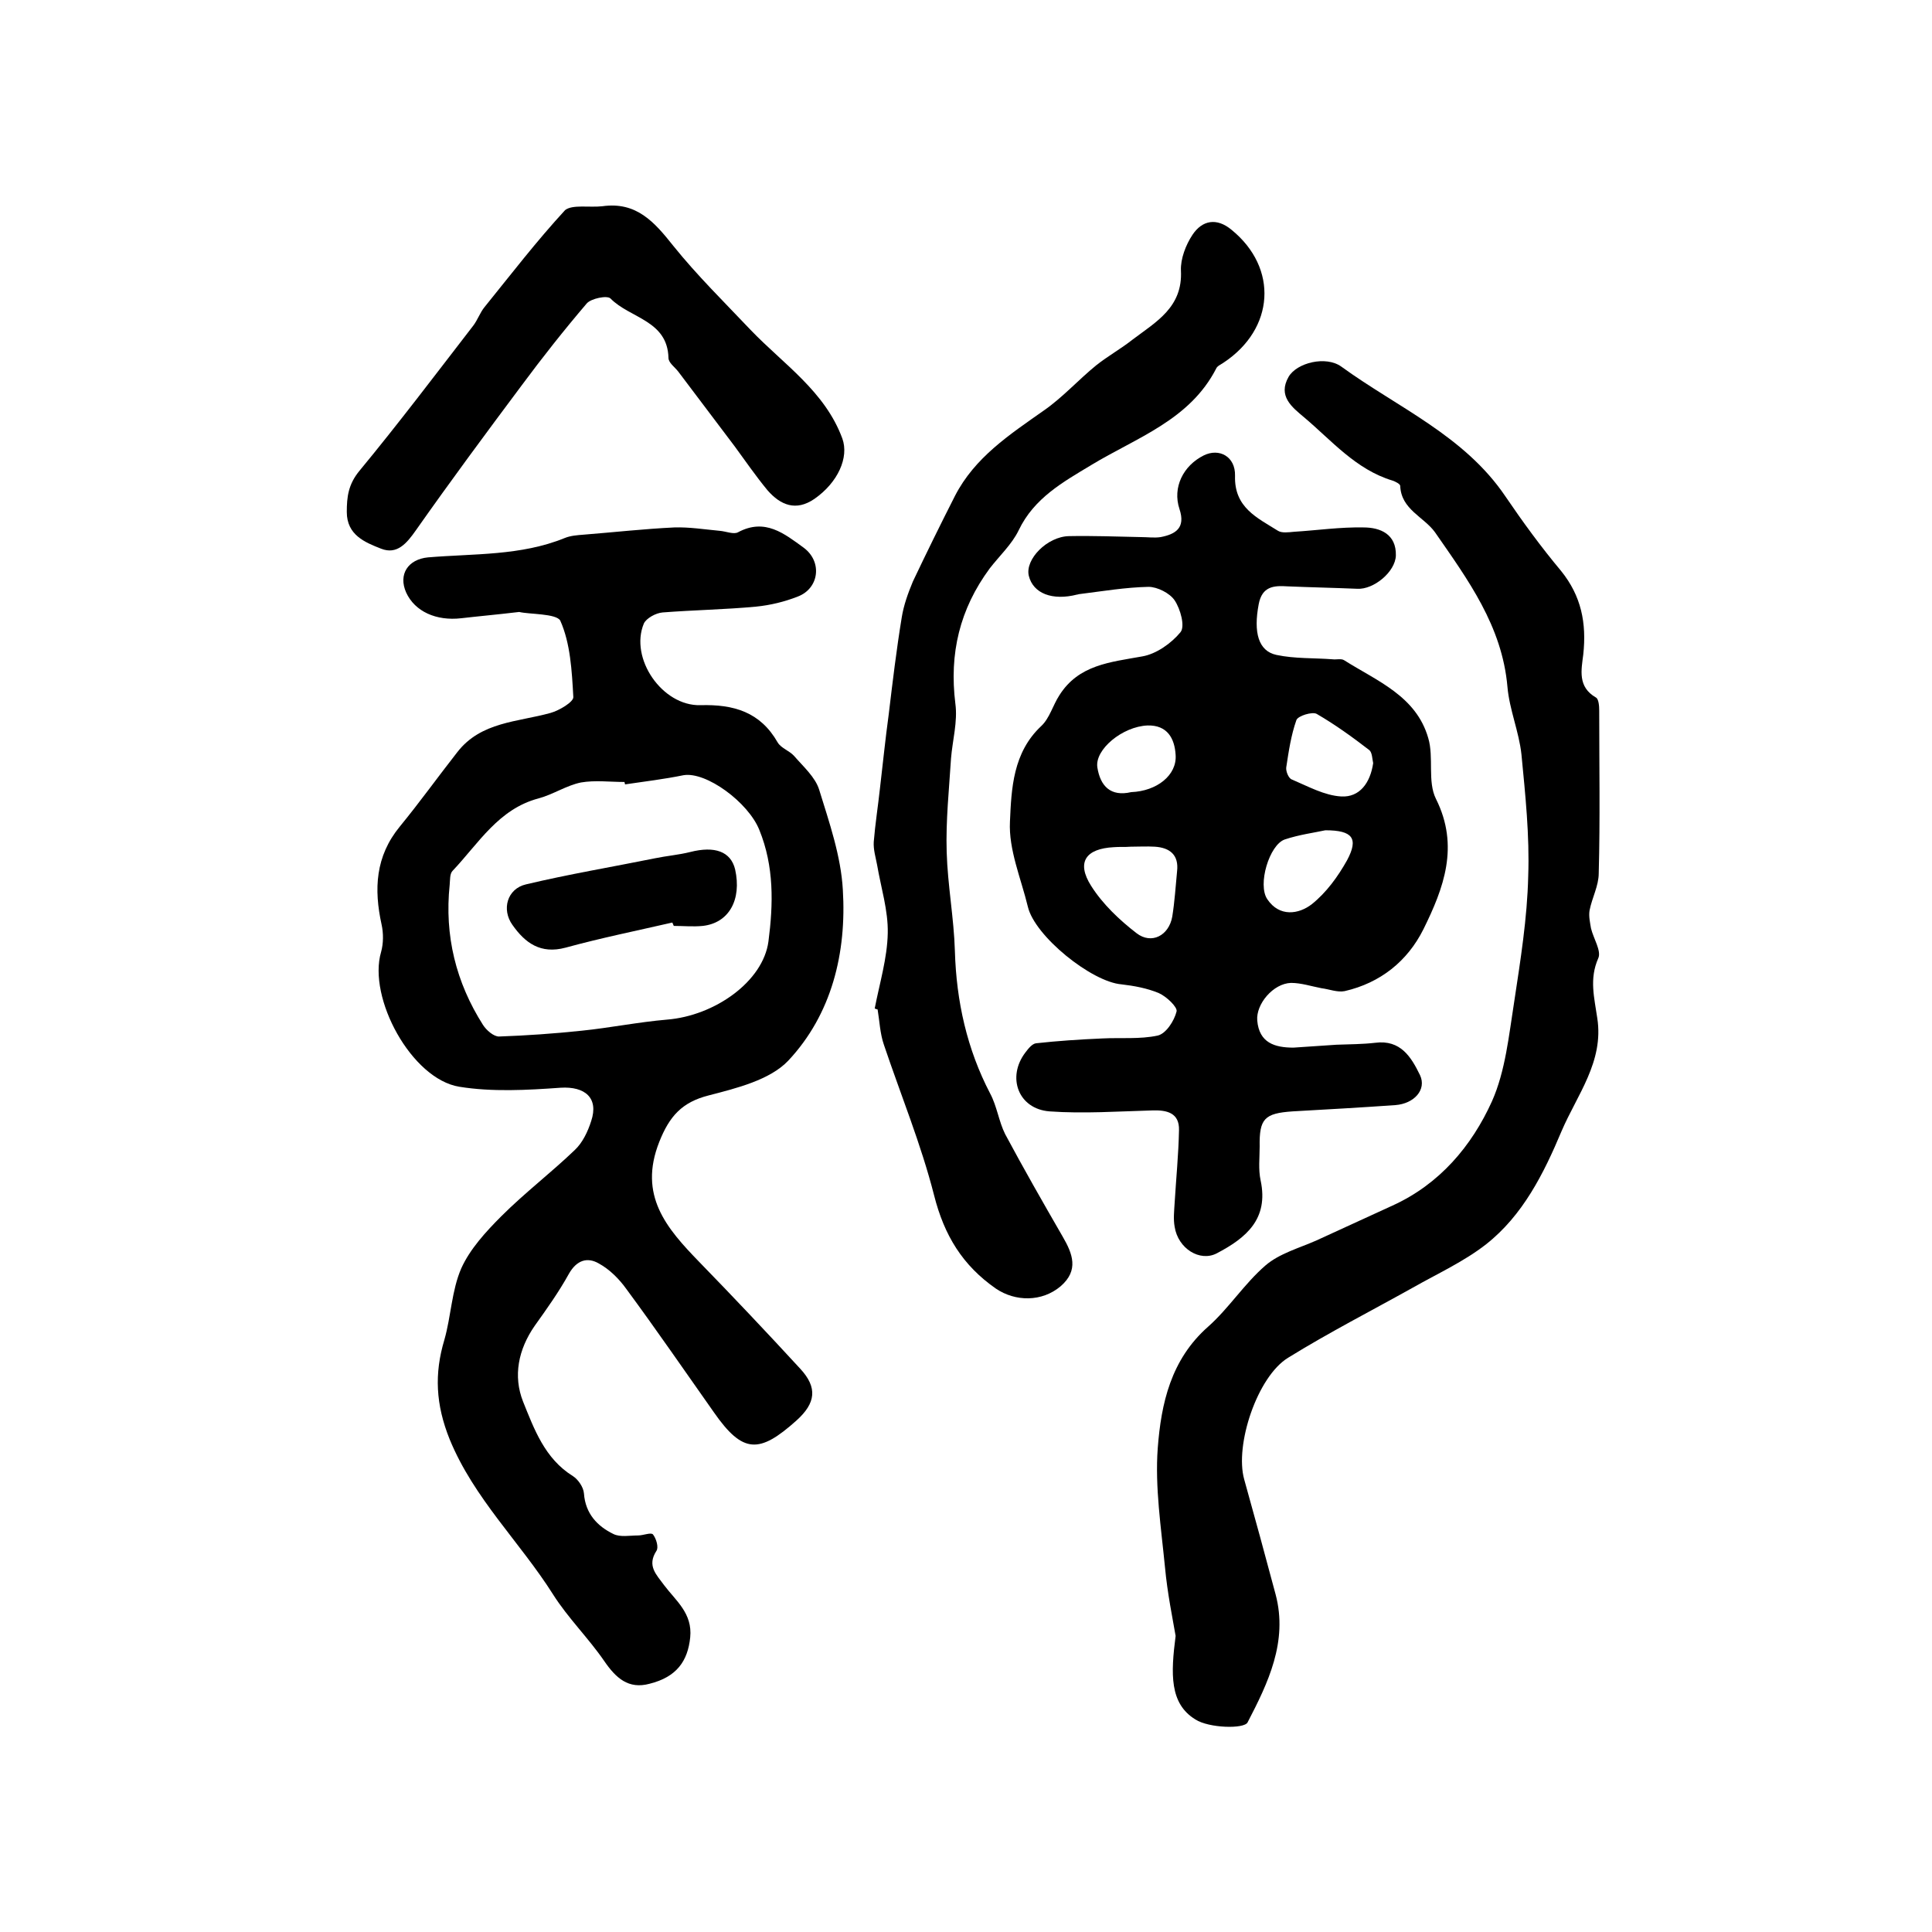
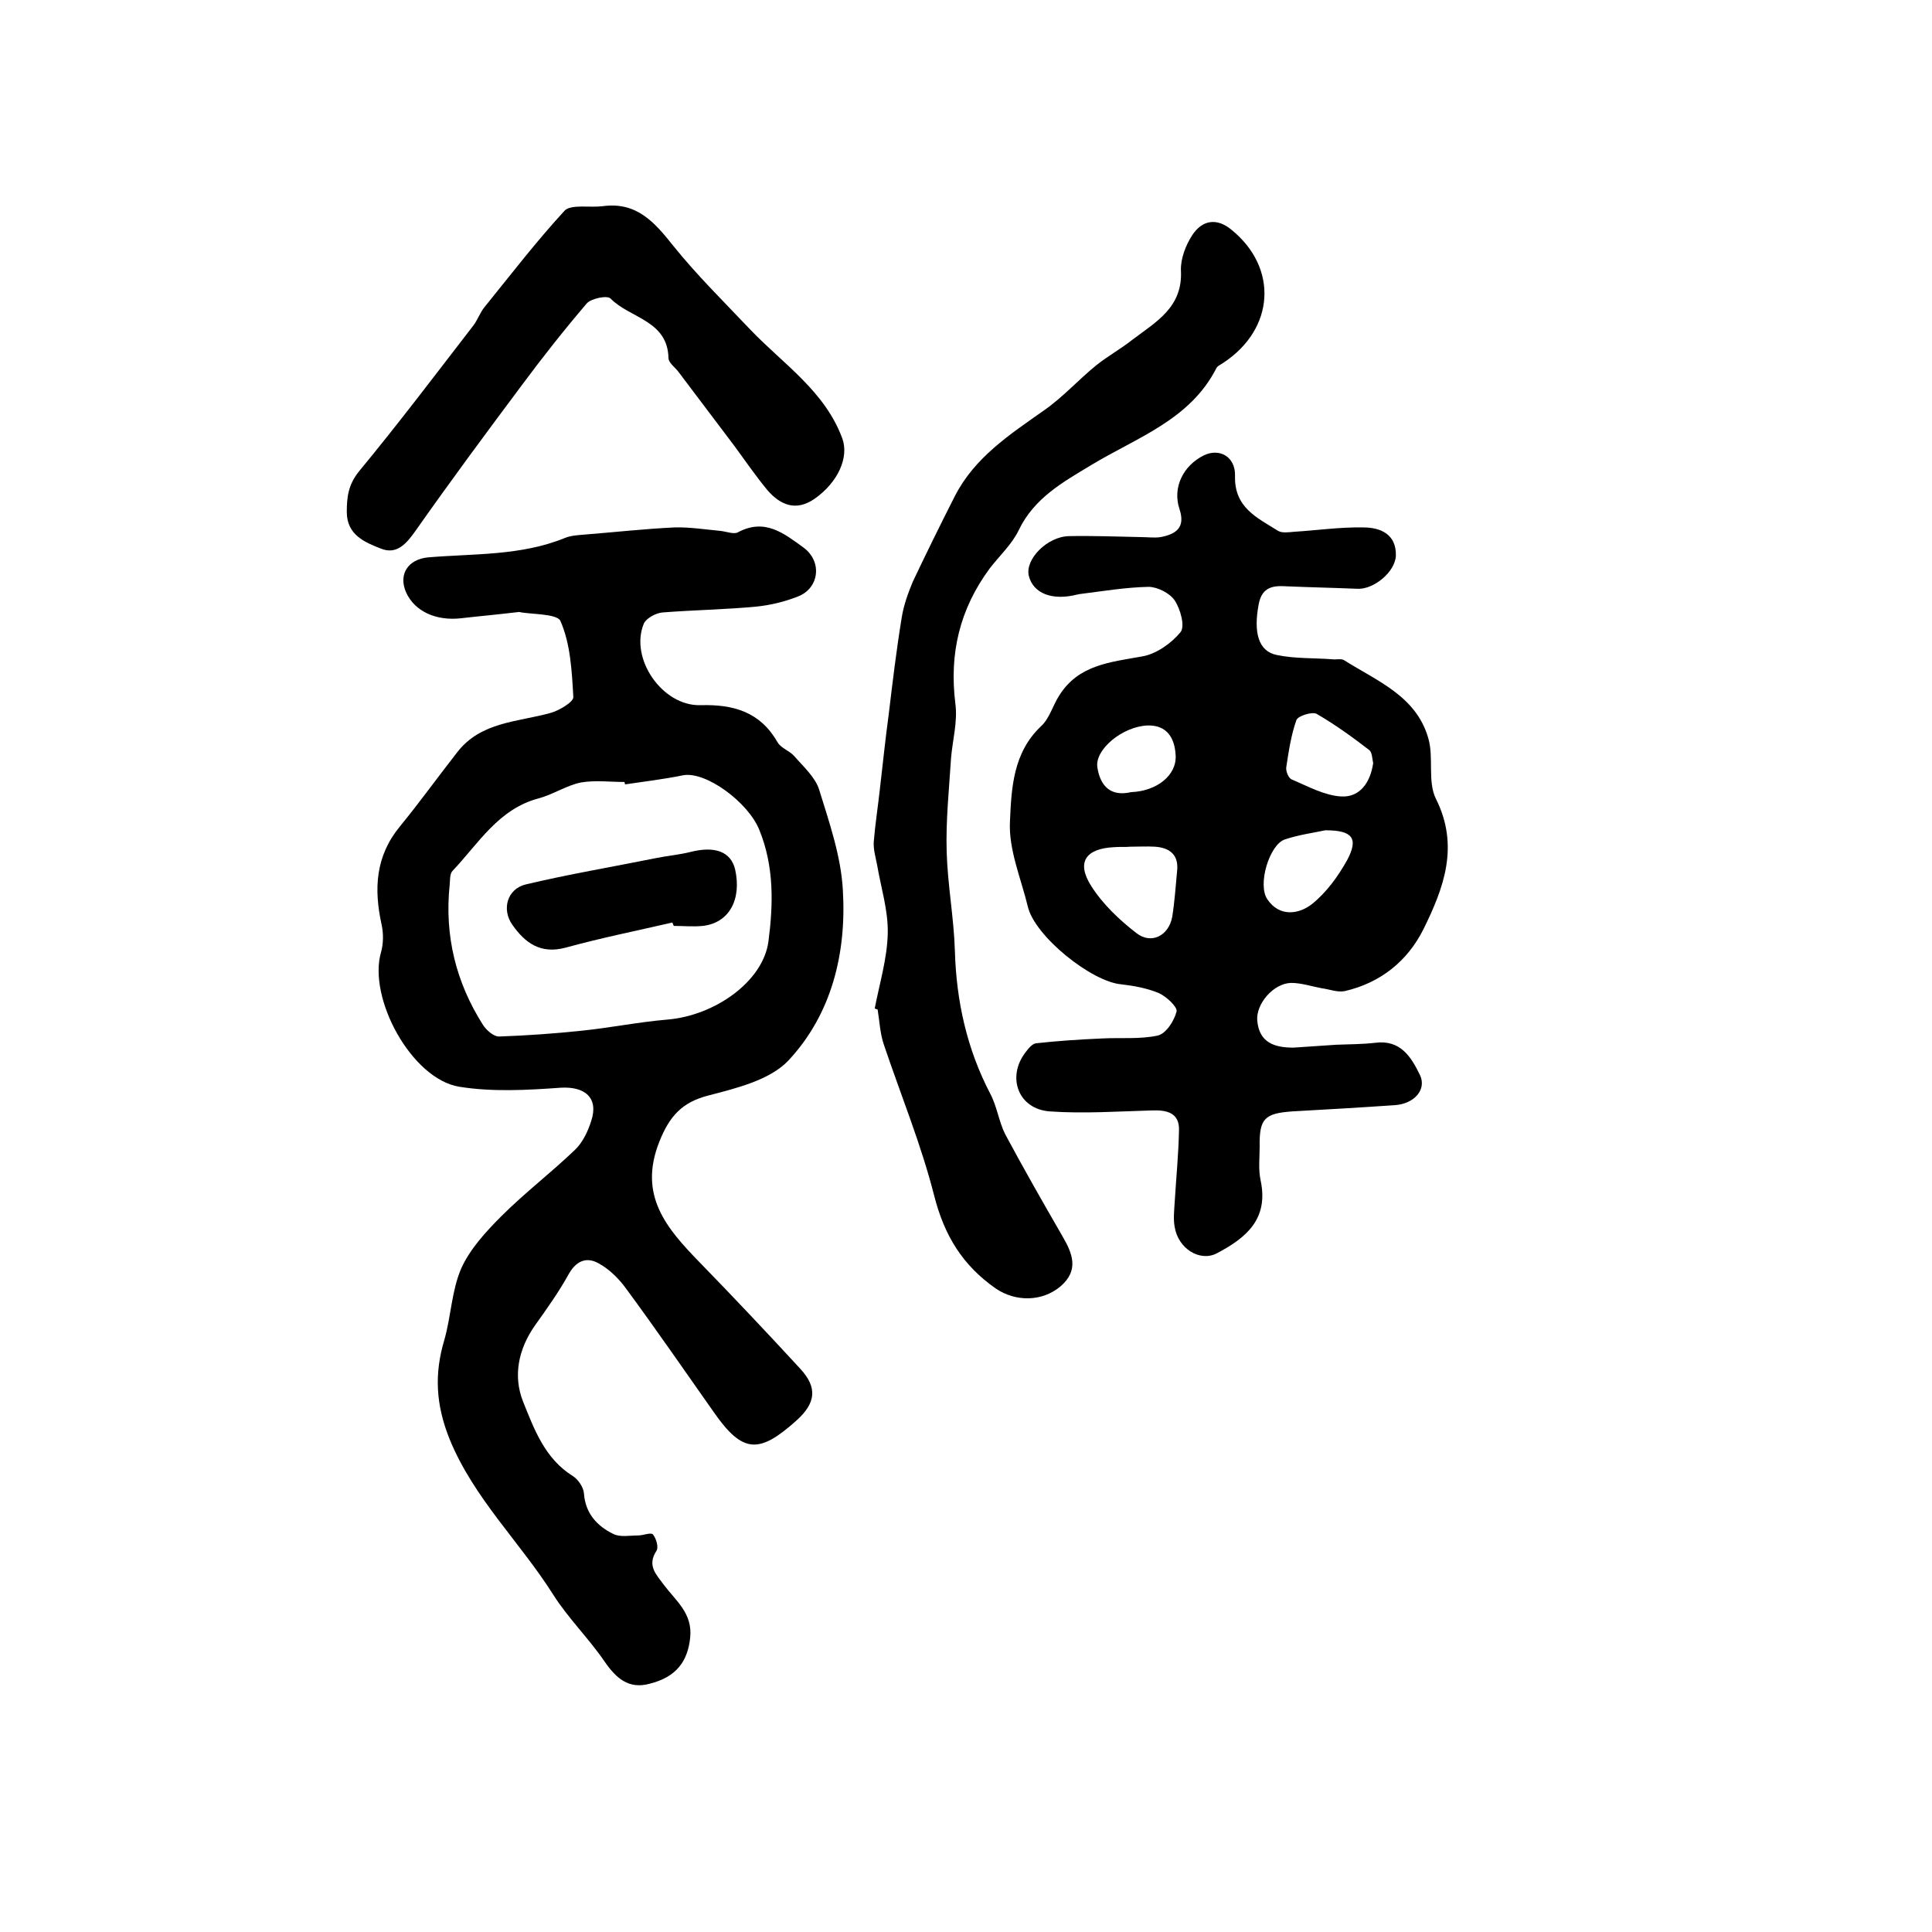
<svg xmlns="http://www.w3.org/2000/svg" version="1.1" id="图层_1" x="0px" y="0px" viewBox="0 0 400 400" style="enable-background:new 0 0 400 400;" xml:space="preserve">
  <style type="text/css">
	.st0{fill:#FFFFFF;}
</style>
  <g>
    <path d="M107.5,126.7c-5.1,0.6-8.6,0.9-12,1.3c-5.2,0.6-9.6-1.4-11.4-5.3c-1.7-3.8,0.4-6.9,4.5-7.3c9.5-0.8,19.2-0.3,28.3-4   c1.2-0.5,2.6-0.6,3.9-0.7c6.3-0.5,12.5-1.2,18.8-1.5c3.1-0.1,6.2,0.4,9.4,0.7c1.3,0.1,2.9,0.8,3.8,0.3c5.6-3,9.6,0.3,13.6,3.2   c3.9,2.9,3.2,8.4-1.2,10.1c-2.8,1.1-5.7,1.8-8.7,2.1c-6.4,0.6-12.9,0.7-19.3,1.2c-1.4,0.1-3.4,1.2-3.9,2.3   c-3,7.2,3.8,17.1,11.7,16.9c6.9-0.2,12.4,1.4,16,7.7c0.7,1.2,2.4,1.7,3.4,2.8c1.9,2.2,4.4,4.4,5.2,7c2.1,6.8,4.5,13.7,4.9,20.7   c0.8,13.1-2.3,25.8-11.3,35.4c-3.8,4-10.7,5.7-16.5,7.2c-5.5,1.4-8.1,4.3-10.2,9.6c-4.4,11.1,1.5,17.9,8.3,24.9   c7.1,7.3,14,14.6,20.9,22.1c3.6,3.9,3.2,7.1-0.8,10.7c-7.7,6.9-11.1,6.9-17.1-1.7c-6-8.5-11.9-17.1-18.1-25.5   c-1.5-2.1-3.5-4.1-5.7-5.3c-2.4-1.4-4.6-0.7-6.2,2.1c-2.1,3.8-4.6,7.3-7.1,10.8c-3.4,4.9-4.5,10.4-2.4,15.7   c2.3,5.7,4.5,11.8,10.3,15.4c1.1,0.7,2.2,2.3,2.3,3.6c0.3,4.2,2.8,6.8,6.1,8.4c1.4,0.7,3.4,0.3,5.1,0.3c1.1,0,2.7-0.7,3.1-0.2   c0.7,0.9,1.2,2.7,0.7,3.4c-2,3.1,0,4.9,1.6,7.1c2.4,3.2,5.9,5.8,5.4,10.8c-0.5,4.9-2.8,8.2-8.4,9.6c-4.4,1.2-7-1.2-9.4-4.7   c-3.3-4.8-7.5-8.9-10.6-13.8c-6.9-10.9-16.4-19.9-21.4-32.1c-2.9-7.2-3.2-13.6-1.1-20.6c1.4-4.9,1.5-10.2,3.5-14.8   c1.8-4,5.1-7.6,8.3-10.8c4.8-4.8,10.3-9,15.2-13.7c1.6-1.5,2.7-3.8,3.4-6c1.6-4.8-1.3-7.2-6.3-6.9c-7,0.5-14.2,0.9-21-0.2   c-9.9-1.6-19-18.4-16.2-27.9c0.5-1.8,0.5-3.9,0.1-5.7c-1.6-7.3-1.3-14.1,3.8-20.3c4.1-5,7.9-10.3,11.9-15.4   c4.9-6.3,12.5-6.2,19.3-8.1c1.8-0.5,4.8-2.3,4.7-3.3c-0.3-5.4-0.6-11.1-2.7-15.8C115.2,127,109.5,127.2,107.5,126.7z M129.4,162.4   c0-0.2-0.1-0.3-0.1-0.5c-3,0-6.1-0.4-9,0.1c-3,0.6-5.8,2.5-8.8,3.3c-8.3,2.2-12.4,9.3-17.8,15c-0.6,0.6-0.5,1.9-0.6,2.9   c-1.1,10.5,1.3,20.2,6.9,29c0.7,1.1,2.2,2.4,3.3,2.4c5.7-0.2,11.4-0.6,17.1-1.2c5.9-0.6,11.8-1.8,17.7-2.3   c9.9-0.8,19.9-7.9,21-16.2c1-7.7,1.2-15.5-1.9-23.1c-2.3-5.7-11-12.1-15.7-11.3C137.6,161.3,133.5,161.8,129.4,162.4z" />
    <path d="M276.7,216.3c2.7-0.1,5.4-0.1,8-0.4c5.3-0.7,7.5,3,9.3,6.7c1.4,3-1.2,5.9-5.1,6.2c-7.1,0.5-14.2,0.9-21.3,1.3   c-5.8,0.4-6.9,1.5-6.8,7.3c0,2.3-0.3,4.7,0.2,7c1.7,8-3,11.9-9.1,15.1c-3.5,1.8-8-1-8.7-5.5c-0.3-1.6-0.1-3.3,0-5   c0.3-5,0.8-10,0.9-15c0.1-3.6-2.5-4.2-5.5-4.1c-7.1,0.2-14.3,0.7-21.3,0.2c-6.5-0.5-8.9-7.1-5-12.2c0.6-0.8,1.4-1.8,2.2-1.9   c4.5-0.5,9.1-0.8,13.7-1c3.8-0.2,7.8,0.2,11.5-0.6c1.7-0.4,3.4-3,3.9-5c0.2-0.9-2.1-3.1-3.7-3.8c-2.4-1-5.1-1.5-7.7-1.8   c-6.2-0.5-18-10-19.4-16.1c-1.4-5.8-4-11.8-3.7-17.6c0.3-6.8,0.6-14.3,6.5-19.8c1.7-1.6,2.4-4.3,3.7-6.3c4-6.4,10.6-6.9,17.2-8.1   c2.9-0.5,6-2.7,7.9-5c1-1.2,0-4.8-1.2-6.6c-1-1.5-3.6-2.8-5.4-2.8c-4.8,0.1-9.5,0.9-14.3,1.5c-0.2,0-0.3,0.1-0.5,0.1   c-5.1,1.3-9.1-0.2-10-3.9c-0.8-3.4,3.8-8.1,8.3-8.2c5-0.1,10,0.1,15,0.2c1.3,0,2.7,0.2,4,0c3.1-0.6,5.2-1.9,3.9-5.8   c-1.5-4.5,0.8-9,5-11.1c3.2-1.6,6.6,0.2,6.5,4.2c-0.2,6.6,4.6,8.7,8.9,11.4c0.8,0.5,2.2,0.3,3.3,0.2c4.8-0.3,9.6-1,14.4-0.9   c3.5,0,6.8,1.4,6.7,5.8c-0.1,3.4-4.6,7.1-8,6.9c-4.8-0.2-9.6-0.3-14.4-0.5c-2.9-0.2-5.3,0-6,3.7c-1.1,5.8-0.1,9.7,3.7,10.5   c3.8,0.8,7.7,0.6,11.6,0.9c0.8,0.1,1.8-0.2,2.4,0.2c6.8,4.3,14.9,7.4,17.4,16.1c1.2,4-0.2,9,1.6,12.6c4.9,9.8,1.6,18.5-2.6,27   c-3.3,6.6-8.9,11.1-16.3,12.8c-1.5,0.3-3.2-0.4-4.8-0.6c-2.1-0.4-4.2-1.1-6.3-1.1c-3.7,0.1-7.3,4.4-7,7.8c0.4,4.6,3.6,5.6,7.5,5.6   C270.7,216.7,273.7,216.5,276.7,216.3C276.7,216.3,276.7,216.3,276.7,216.3z M234.1,175.3C234.1,175.3,234.1,175.4,234.1,175.3   c-1.2,0.1-2.3,0-3.5,0.1c-5.8,0.3-7.8,3.1-4.7,8c2.4,3.8,5.9,7.1,9.4,9.8c3.1,2.4,6.7,0.5,7.4-3.4c0.5-3.1,0.7-6.3,1-9.4   c0.4-3.4-1.5-4.9-4.6-5.1C237.4,175.2,235.7,175.3,234.1,175.3z M284.3,158c-0.2-0.9-0.2-2.2-0.8-2.7c-3.5-2.7-7.1-5.3-10.9-7.5   c-0.9-0.5-3.9,0.4-4.2,1.3c-1.1,3.1-1.6,6.5-2.1,9.8c-0.1,0.8,0.5,2.3,1.2,2.5c3.3,1.4,6.7,3.3,10.2,3.5   C281.5,165.1,283.7,162.1,284.3,158z M274.4,171.9c-2.3,0.5-5.4,0.9-8.4,1.9c-3.2,1.1-5.7,9.4-3.6,12.4c2.5,3.7,6.5,3.1,9.2,1   c3-2.4,5.4-5.7,7.3-9.1C281.3,173.6,280.1,171.9,274.4,171.9z M234.2,164c5.3-0.2,9.5-3.5,9.2-7.7c-0.2-3.4-1.7-6.2-5.8-6.1   c-5.2,0.2-11,5-10.4,8.7C227.8,162.7,229.9,165,234.2,164z" />
-     <path d="M243.4,338.7c-0.6-3.5-1.7-8.8-2.2-14.2c-0.8-8.2-2.1-16.6-1.5-24.7c0.7-9.2,2.7-18.3,10.4-25.1c4.3-3.8,7.5-8.9,11.9-12.7   c2.9-2.5,7-3.6,10.6-5.2c5.2-2.4,10.5-4.8,15.7-7.2c9.7-4.4,16.4-12.3,20.6-21.6c2.8-6.3,3.5-13.7,4.6-20.6   c1.3-8.6,2.7-17.3,2.9-26c0.3-8.4-0.6-16.9-1.4-25.2c-0.5-4.7-2.5-9.3-2.9-14c-1.1-12.6-8.2-22.2-15-32c-2.3-3.2-7-4.7-7.2-9.6   c0-0.4-1-0.9-1.6-1.1c-7.6-2.3-12.6-8.3-18.3-13.1c-2.5-2.1-5.5-4.4-3.2-8.4c1.7-2.9,7.7-4.4,10.9-2.1c11.7,8.5,25.5,14.3,34,26.9   c3.6,5.3,7.4,10.5,11.5,15.4c4.2,5.2,5.3,10.8,4.6,17.3c-0.4,3.2-1.2,6.7,2.6,8.9c0.6,0.3,0.7,1.8,0.7,2.7   c0,11.2,0.2,22.5-0.1,33.7c0,2.6-1.4,5.1-1.9,7.7c-0.2,1.2,0.1,2.5,0.3,3.7c0.5,2.1,2.2,4.7,1.5,6.2c-1.9,4.3-0.8,8.2-0.2,12.4   c1.4,9-4.2,15.9-7.4,23.4c-3.7,8.8-8,17.4-15.6,23.4c-4.6,3.6-10.1,6.1-15.2,9c-8.6,4.8-17.4,9.3-25.8,14.5   c-6.4,3.9-11.1,18.1-9.1,25.2c2.2,7.9,4.4,15.9,6.5,23.8c2.6,9.8-1.6,18.4-5.8,26.5c-0.7,1.4-8,1.2-10.8-0.6   C242.1,352.7,242.4,346.5,243.4,338.7z" />
    <path d="M181.1,208.8c1-5.2,2.6-10.4,2.7-15.6c0.1-4.7-1.4-9.4-2.2-14.1c-0.3-1.6-0.8-3.2-0.7-4.8c0.3-3.7,0.9-7.5,1.3-11.2   c0.6-5.1,1.1-10.1,1.8-15.2c0.8-6.7,1.6-13.4,2.7-20.1c0.4-2.5,1.3-5,2.3-7.4c2.8-5.9,5.7-11.8,8.7-17.7c4.1-8,11.3-12.7,18.4-17.7   c3.9-2.7,7.2-6.4,10.9-9.4c2.4-1.9,5.1-3.4,7.5-5.3c4.9-3.7,10.4-6.7,10-14.3c-0.1-2.4,1-5.3,2.4-7.4c2-3,5-3.6,8.1-1   c9.7,7.9,8.9,20.5-1.7,27.5c-0.6,0.4-1.3,0.7-1.5,1.2c-5.5,10.7-16.5,14.3-25.9,20c-5.8,3.5-11.8,6.8-15,13.5c-1.4,2.9-4,5.3-6,7.9   c-6.2,8.4-8.4,17.6-7.1,28c0.5,3.7-0.6,7.6-0.9,11.3c-0.4,6.4-1.1,12.9-0.9,19.4c0.2,6.9,1.5,13.7,1.7,20.5   c0.3,10.4,2.5,20.3,7.3,29.5c1.4,2.6,1.8,5.8,3.1,8.4c3.8,7.1,7.8,14.1,11.9,21.2c2.1,3.6,3.4,7-0.4,10.3   c-3.9,3.3-9.4,3.2-13.4,0.5c-6.9-4.8-10.7-11-12.8-19.3c-2.7-10.6-6.9-20.8-10.4-31.2c-0.8-2.3-0.9-4.9-1.3-7.3   C181.6,209,181.4,208.9,181.1,208.8z" />
    <path d="M124.7,42.7c7.1-1,10.8,3.3,14.7,8.2c4.9,6.1,10.6,11.7,16,17.4c6.8,7.1,15.4,12.7,19,22.5c1.4,3.9-0.9,9.1-5.8,12.5   c-3.8,2.6-7,1.3-9.7-1.8c-2.4-2.9-4.6-6.1-6.8-9.1c-3.9-5.2-7.8-10.3-11.7-15.5c-0.7-0.9-2-1.8-2-2.8c-0.2-7.8-8-8.2-12-12.3   c-0.7-0.7-4,0-4.9,1c-4.7,5.5-9.2,11.2-13.5,17c-7.4,9.9-14.8,19.9-21.9,30c-1.9,2.7-3.9,5.1-7.2,3.8c-3.3-1.3-7.1-2.8-7.1-7.6   c0-3.1,0.3-5.7,2.6-8.5c8.1-9.8,15.8-20,23.6-30.1c0.9-1.2,1.4-2.7,2.3-3.8c5.5-6.8,10.8-13.7,16.7-20.1   C118.5,42.3,122.1,43,124.7,42.7z" />
-     <path d="M139.2,191c-7.4,1.7-14.8,3.2-22.1,5.2c-5.2,1.4-8.4-1-11-4.7c-2.3-3.2-1.1-7.5,2.8-8.4c8.8-2.1,17.8-3.6,26.7-5.4   c2.4-0.5,4.9-0.7,7.3-1.3c5.1-1.3,8.4-0.1,9.3,3.6c1.4,6.3-1.3,11.1-6.7,11.7c-2,0.2-4,0-6,0C139.4,191.5,139.3,191.2,139.2,191z" />
+     <path d="M139.2,191c-7.4,1.7-14.8,3.2-22.1,5.2c-5.2,1.4-8.4-1-11-4.7c-2.3-3.2-1.1-7.5,2.8-8.4c8.8-2.1,17.8-3.6,26.7-5.4   c2.4-0.5,4.9-0.7,7.3-1.3c5.1-1.3,8.4-0.1,9.3,3.6c1.4,6.3-1.3,11.1-6.7,11.7c-2,0.2-4,0-6,0z" />
  </g>
</svg>